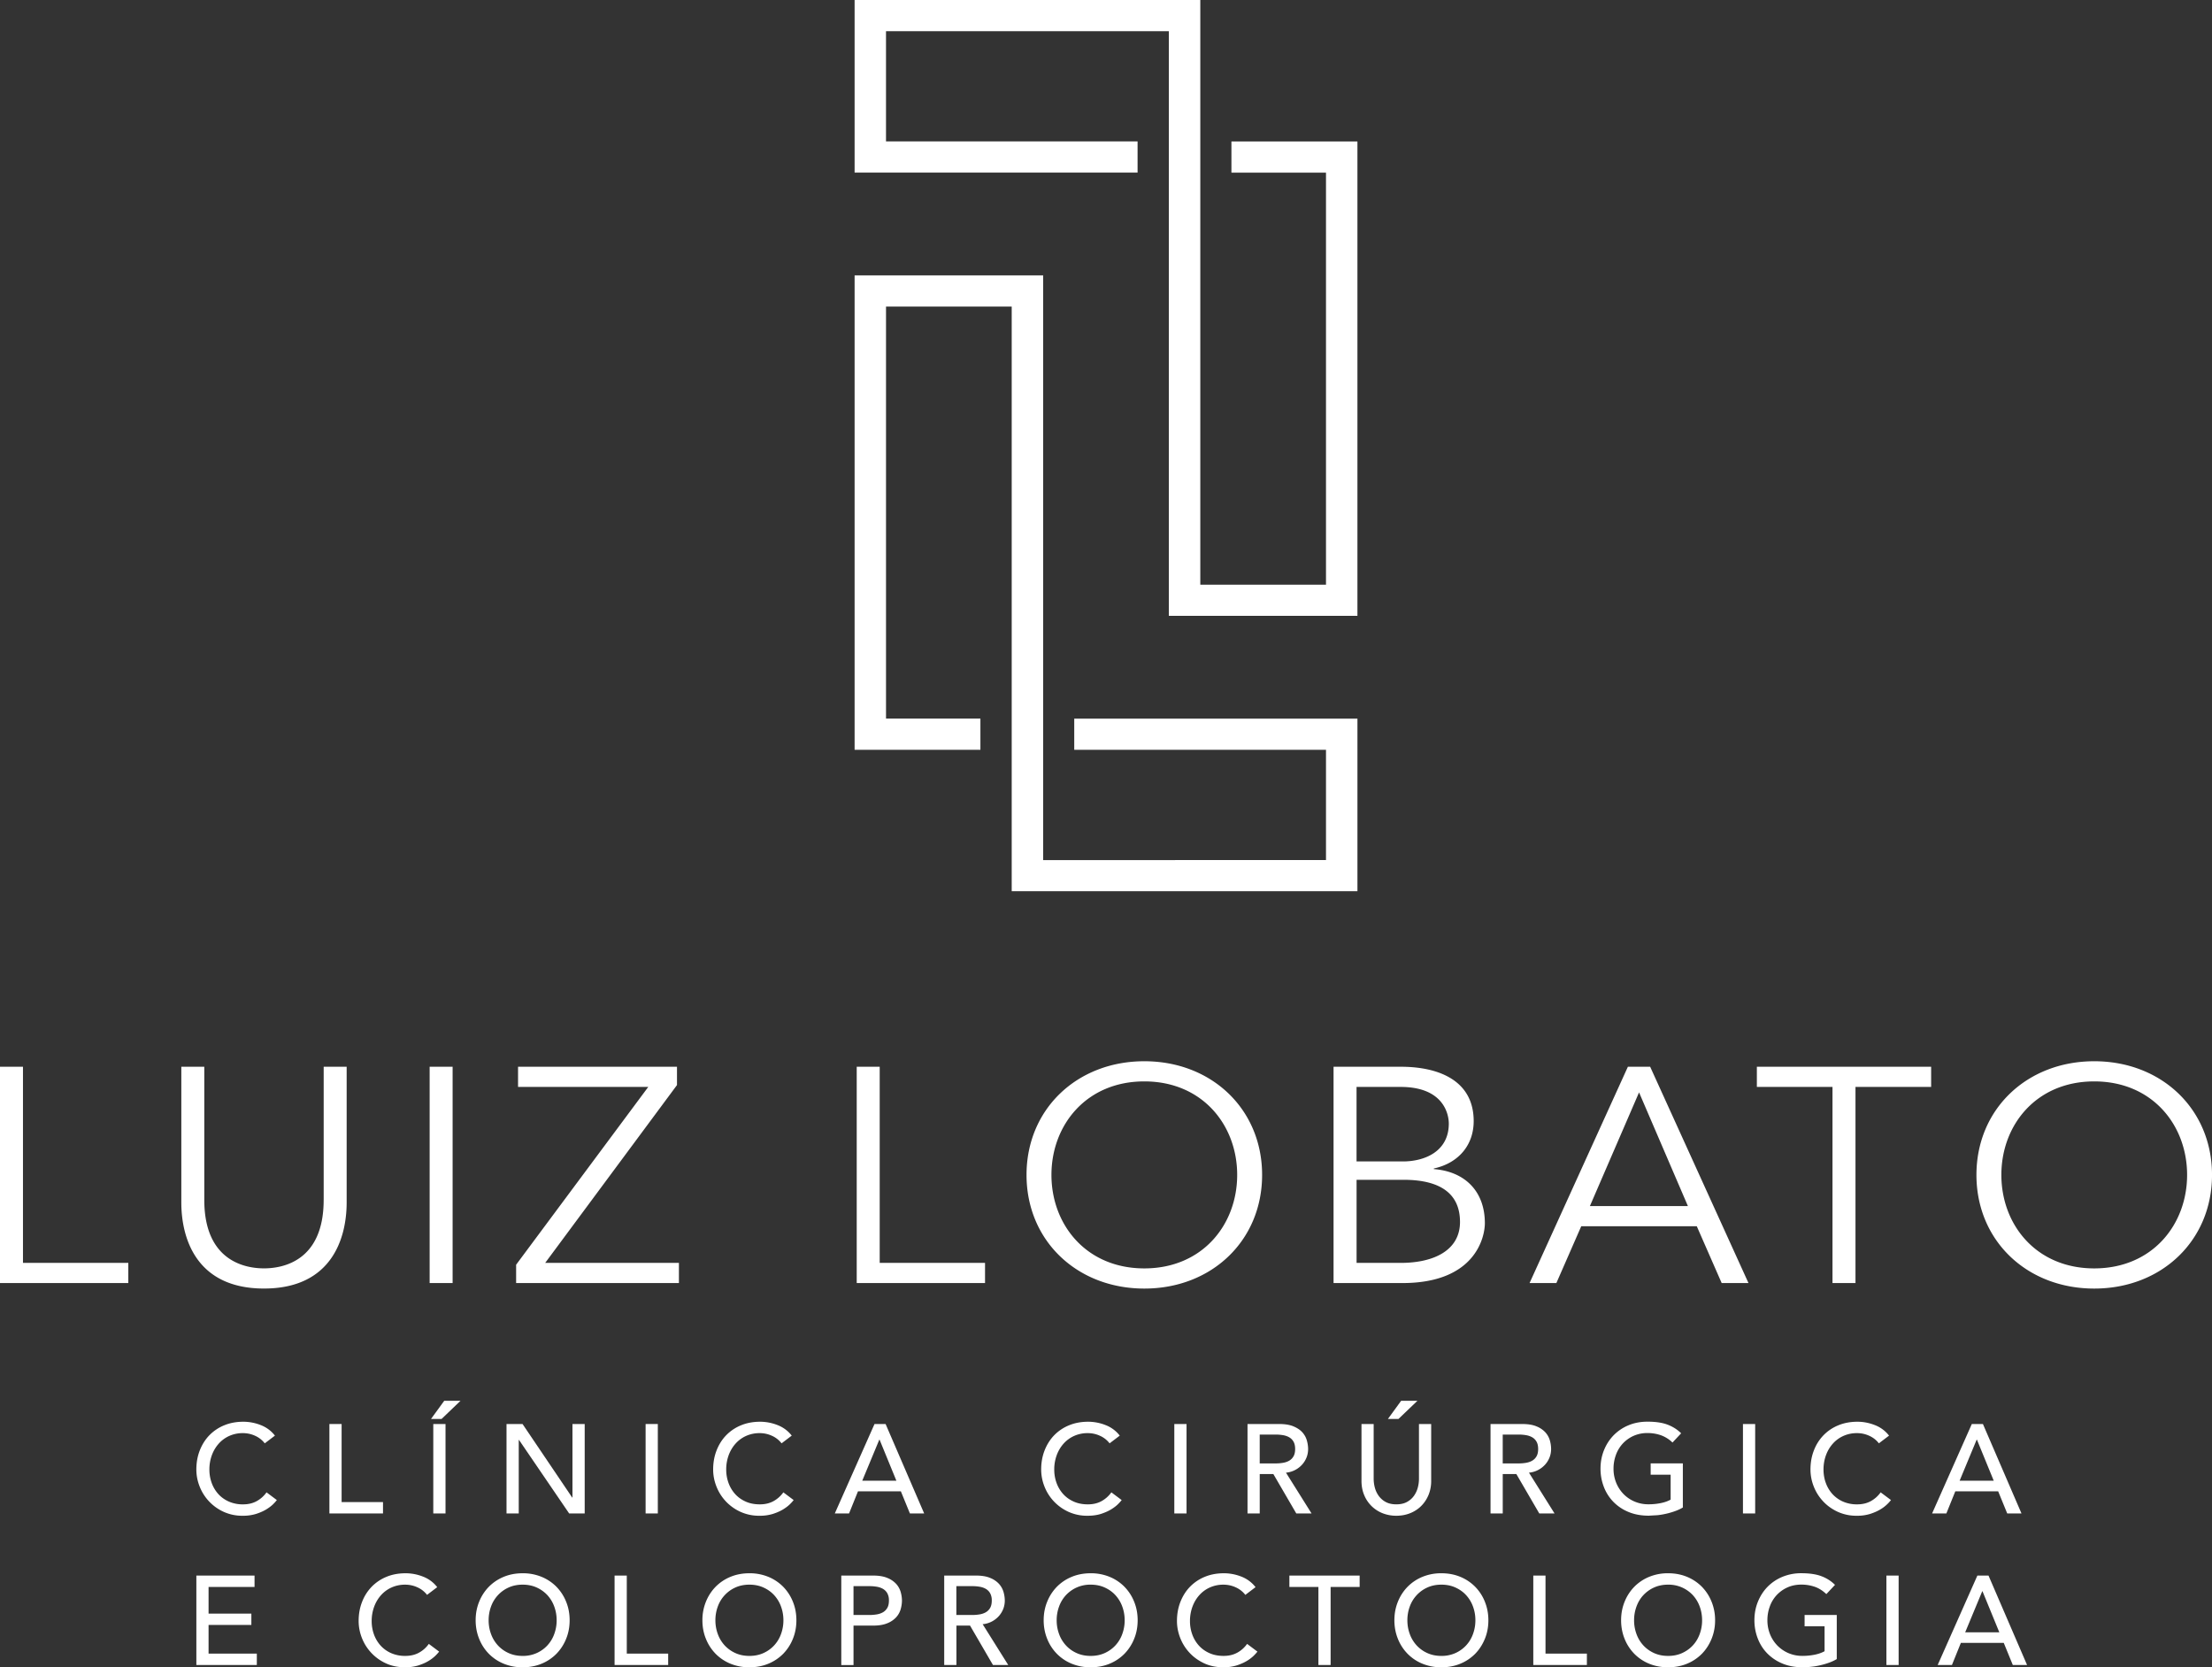
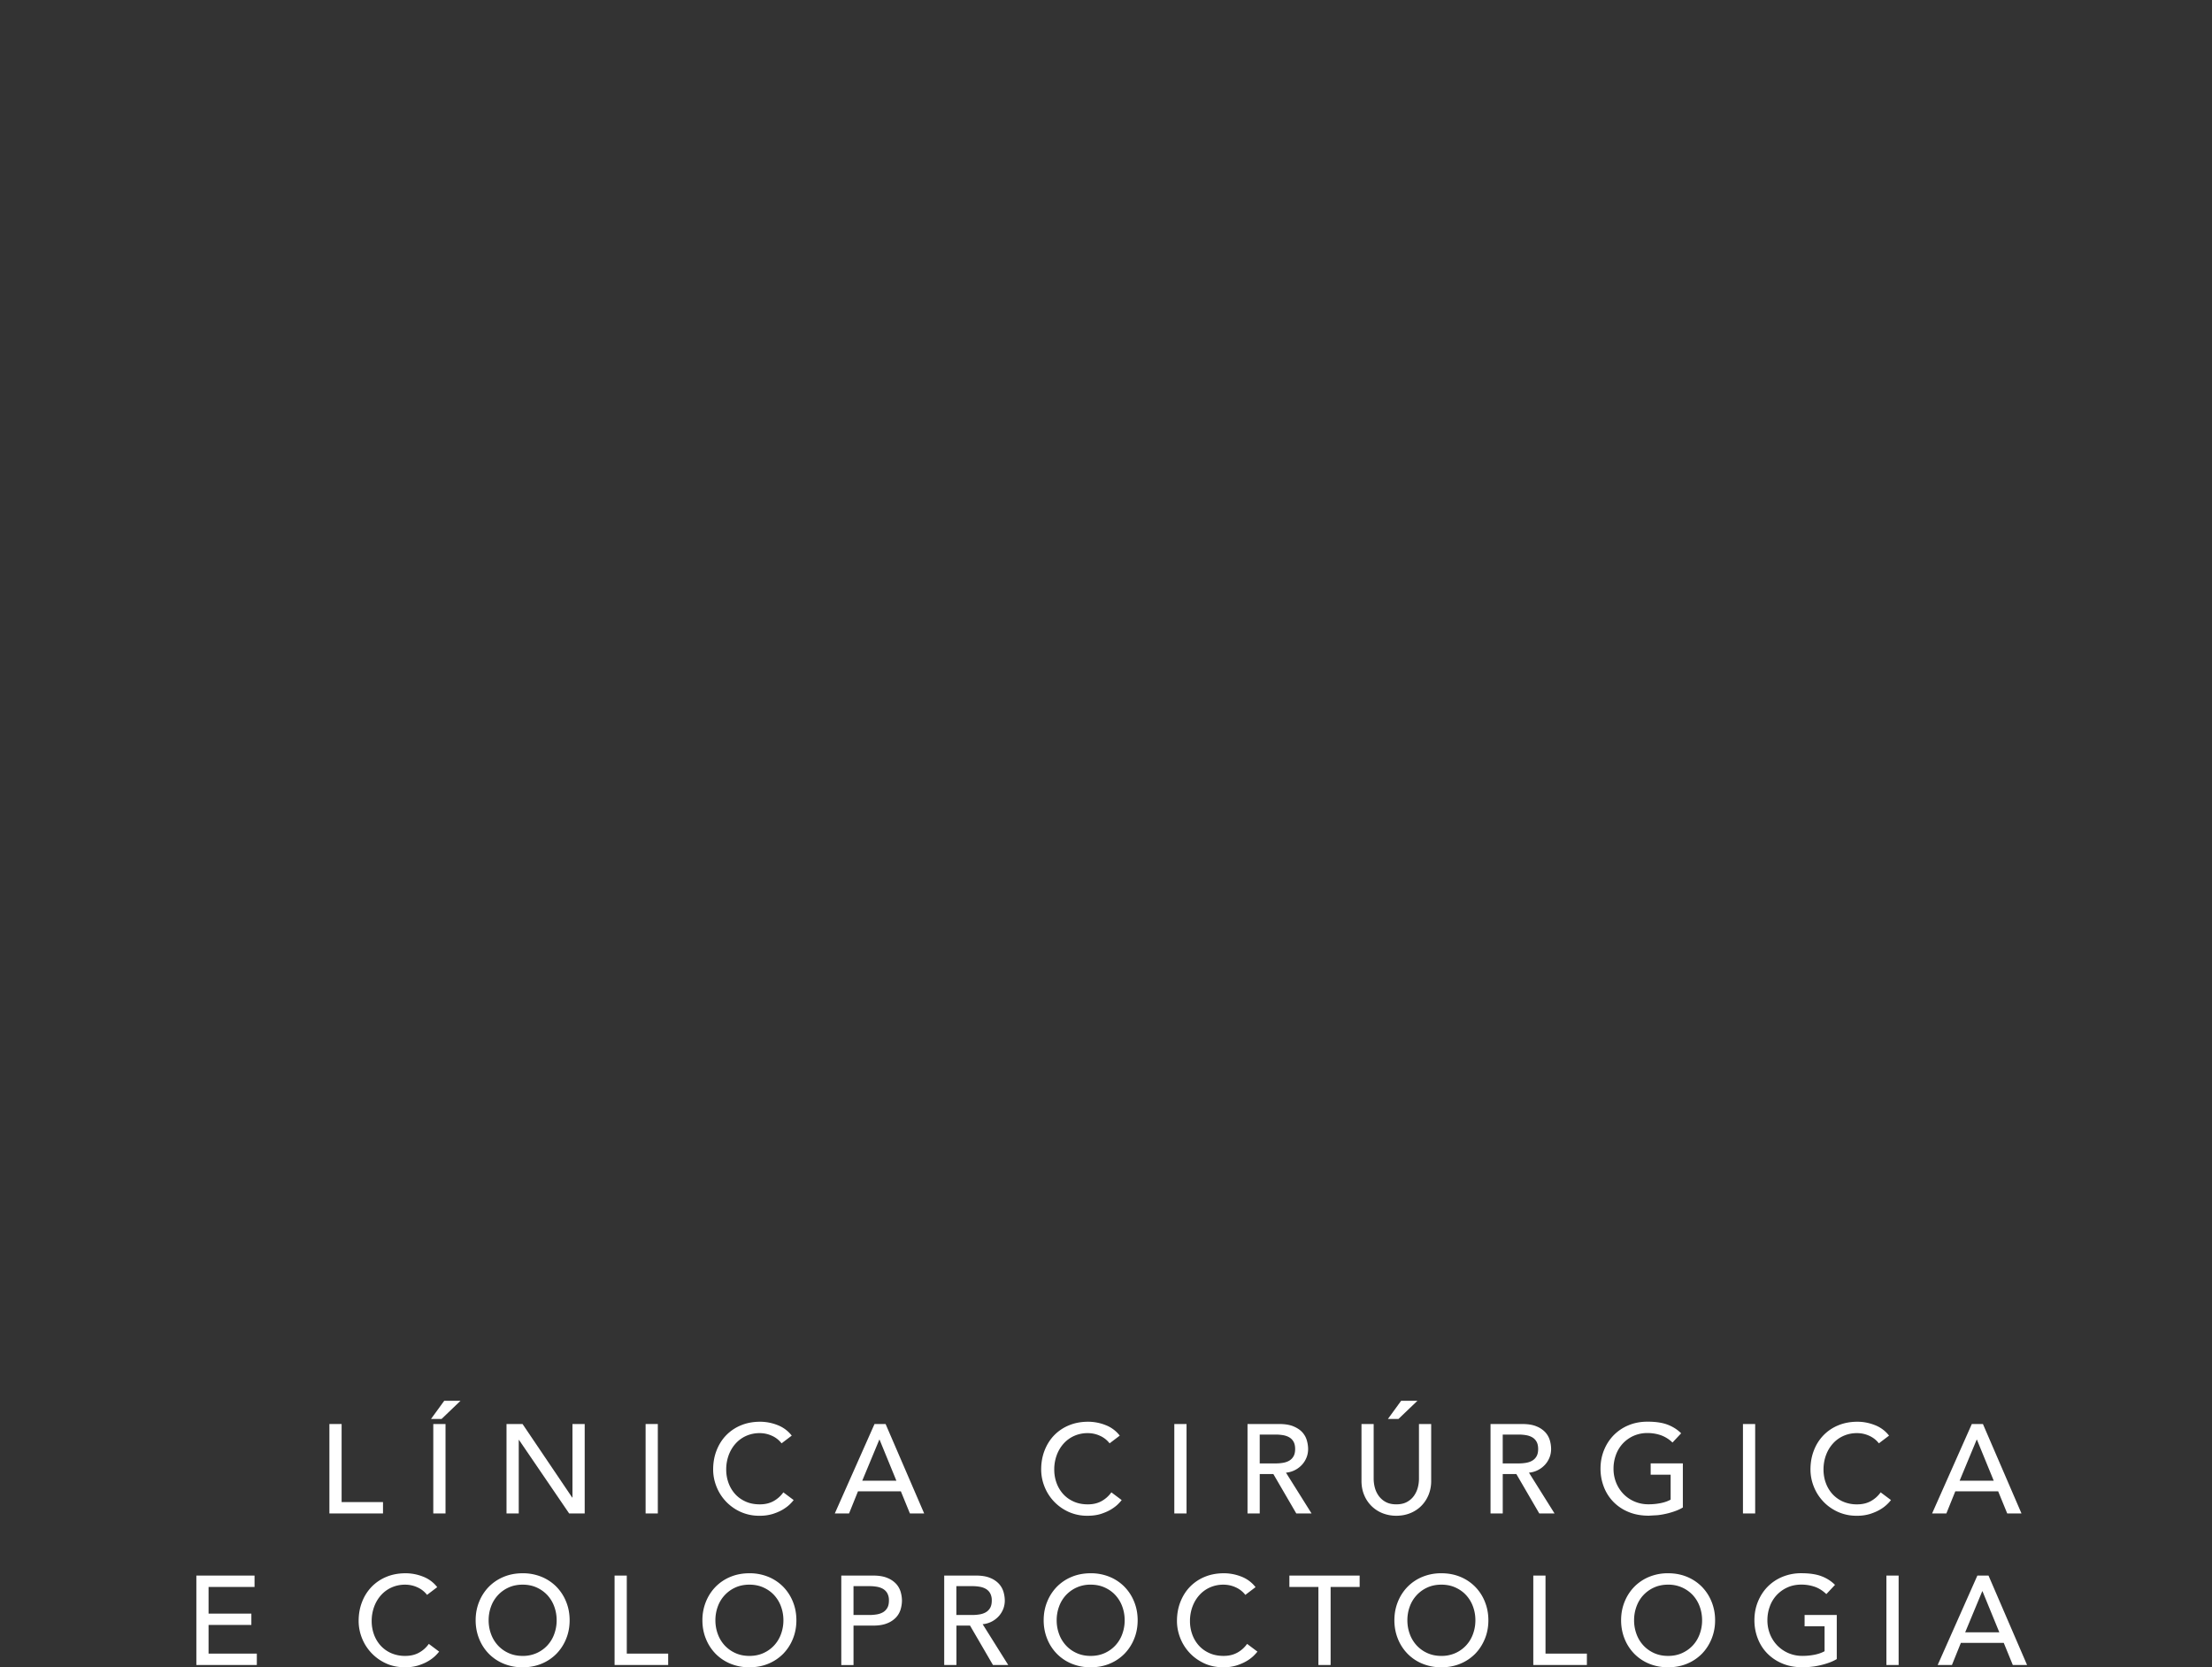
<svg xmlns="http://www.w3.org/2000/svg" width="134" height="101" fill="none">
  <rect width="100%" height="100%" fill="#333333" stroke="none" />
  <g clip-path="url(#A)" fill="#fff">
-     <path d="M1.392 64.621H0v13.103h7.773v-1.222H1.392V64.621zm18.215 8.068c0 3.776-2.57 4.145-3.615 4.145s-3.616-.371-3.616-4.145v-8.07h-1.392v8.218c0 2.183.909 5.219 5.008 5.219S21 75.02 21 72.837v-8.218h-1.392v8.07zm7.812-8.068h-1.392v13.103h1.392V64.621zm13.592 1.109v-1.109h-9.628v1.222h7.888l-8.005 10.77v1.111h9.862v-1.222h-8.101l7.984-10.772zm12.28-1.109h-1.392v13.103h7.773v-1.222h-6.381V64.621zm16.03-.334c-4.08 0-7.135 2.906-7.135 6.886s3.056 6.885 7.136 6.885 7.135-2.906 7.135-6.885-3.054-6.886-7.135-6.886zm0 12.549c-3.518 0-5.626-2.647-5.626-5.664s2.108-5.664 5.626-5.664 5.626 2.647 5.626 5.664-2.108 5.664-5.626 5.664zm17.537-6.015v-.037c1.527-.334 2.416-1.443 2.416-2.869 0-2.48-2.147-3.294-4.409-3.294h-4.08v13.103h4.177c4.407 0 4.989-2.776 4.989-3.628 0-1.906-1.18-3.127-3.093-3.275zm-4.678-4.978h2.668c2.629 0 2.919 1.684 2.919 2.22 0 1.684-1.451 2.294-2.785 2.294h-2.804v-4.516l.002.002zm2.668 10.66H82.18v-5.034h2.843c2.223 0 3.422.833 3.422 2.554s-1.585 2.48-3.596 2.48h-.002zm13.767-11.882l-5.956 13.103h1.624l1.507-3.442h6.999l1.508 3.442h1.624l-5.956-13.103h-1.353.002zm-2.301 8.439l2.978-6.886 2.959 6.886h-5.936zm10.114-7.217h4.582v11.881h1.393V65.843h4.583v-1.222h-10.558v1.222zm20.438-1.556c-4.08 0-7.136 2.906-7.136 6.886s3.056 6.885 7.136 6.885 7.135-2.906 7.135-6.885-3.055-6.886-7.135-6.886zm0 12.549c-3.518 0-5.626-2.647-5.626-5.664s2.108-5.664 5.626-5.664 5.626 2.647 5.626 5.664-2.108 5.664-5.626 5.664zM74.598 8.568v1.89h5.729v3.238 4.249 1.895 2.895 1.993 10.689h-7.614V25.232v-2.498V0H51.771v10.457h17.142v-1.89h-15.24V1.89h17.134v20.844 2.498 12.073h11.424V24.728v-1.993-2.895-1.895-4.249-5.128h-7.633zm-9.522 34.965v1.888h15.251v6.68H63.193V31.66v-1.893-4.21-2.5-6.374H51.771v6.878 1.995 4.21 1.893 8.633 5.128h7.621v-1.888h-5.718v-3.24-8.633-1.893-4.21-1.995-4.989h7.614v4.484 2.5 4.21 1.893 22.328h20.944V43.533H65.076zM16.039 87.434a1.52 1.52 0 0 0-.586-.459 1.76 1.76 0 0 0-.733-.16 1.98 1.98 0 0 0-.836.172 1.89 1.89 0 0 0-.639.471c-.177.2-.315.432-.413.7a2.5 2.5 0 0 0-.147.861 2.36 2.36 0 0 0 .138.81c.092.255.227.48.4.673s.388.346.64.459a2.07 2.07 0 0 0 .856.169c.319 0 .588-.063.825-.192a1.78 1.78 0 0 0 .602-.536l.625.468a2.36 2.36 0 0 1-.216.241c-.103.104-.239.209-.409.315s-.374.197-.613.276a2.64 2.64 0 0 1-.829.118 2.71 2.71 0 0 1-1.169-.244 2.83 2.83 0 0 1-.887-.643c-.244-.265-.43-.564-.56-.9s-.193-.671-.193-1.014c0-.418.069-.805.209-1.16s.333-.661.583-.918a2.64 2.64 0 0 1 .898-.601c.349-.144.735-.215 1.157-.215a2.87 2.87 0 0 1 1.061.206 1.98 1.98 0 0 1 .852.635l-.617.468.002.002z" />
    <use href="#B" />
    <path d="M26.912 84.855h.987l-1.15 1.102h-.639l.802-1.102zm-.664 1.408h.741v5.418h-.741v-5.418zm4.434 0h.973l3.008 4.454h.016v-4.454h.741v5.418h-.941l-3.038-4.454h-.016v4.454h-.741v-5.418h-.002z" />
    <use href="#C" />
    <path d="M47.347 87.434a1.52 1.52 0 0 0-.586-.459 1.76 1.76 0 0 0-.733-.16 1.98 1.98 0 0 0-.836.172 1.89 1.89 0 0 0-.639.471c-.177.2-.315.432-.413.7a2.5 2.5 0 0 0-.147.861 2.36 2.36 0 0 0 .138.81c.092.255.227.48.4.673s.388.346.639.459.537.169.856.169.588-.063.826-.192a1.78 1.78 0 0 0 .602-.536l.625.468a2.35 2.35 0 0 1-.216.241c-.103.104-.239.209-.409.315s-.374.197-.613.276a2.64 2.64 0 0 1-.829.118 2.71 2.71 0 0 1-1.169-.244 2.83 2.83 0 0 1-.888-.643c-.244-.265-.43-.564-.56-.9s-.193-.671-.193-1.014c0-.418.069-.805.209-1.16s.333-.661.583-.918a2.64 2.64 0 0 1 .898-.601c.349-.144.735-.215 1.157-.215a2.87 2.87 0 0 1 1.061.206 1.98 1.98 0 0 1 .852.635l-.616.468.002.002zm5.63-1.171h.671l2.337 5.418h-.864l-.547-1.339h-2.599l-.54 1.339h-.864l2.406-5.418h.002zm1.325 3.435l-1.019-2.487h-.016l-1.033 2.487h2.067zm12.917-2.264a1.52 1.52 0 0 0-.586-.459 1.76 1.76 0 0 0-.733-.16 1.98 1.98 0 0 0-.836.172 1.89 1.89 0 0 0-.639.471c-.177.199-.315.432-.413.7a2.5 2.5 0 0 0-.147.861 2.36 2.36 0 0 0 .138.81c.092.255.227.48.4.673s.388.346.639.459.537.169.856.169.588-.063.825-.192a1.78 1.78 0 0 0 .602-.536l.625.468c-.041.056-.113.137-.216.241s-.239.209-.409.315-.374.197-.613.276-.516.118-.829.118a2.71 2.71 0 0 1-1.169-.244 2.83 2.83 0 0 1-.888-.643 2.8 2.8 0 0 1-.56-.9 2.79 2.79 0 0 1-.193-1.014c0-.418.069-.805.209-1.16s.333-.661.583-.918a2.64 2.64 0 0 1 .898-.601c.349-.144.735-.215 1.157-.215a2.87 2.87 0 0 1 1.061.206 1.98 1.98 0 0 1 .852.635l-.616.468.002.002zm3.919-1.171h.741v5.418h-.741v-5.418zm4.434 0h1.92c.349 0 .638.047.864.142s.406.214.537.36.222.309.273.49a1.92 1.92 0 0 1 .078.524c0 .169-.03.341-.092.501a1.44 1.44 0 0 1-.266.436 1.52 1.52 0 0 1-.423.329 1.49 1.49 0 0 1-.56.165l1.55 2.472h-.925l-1.389-2.387h-.826v2.387h-.74v-5.418l-.002-.002zm.74 2.387h.973a2.7 2.7 0 0 0 .429-.035c.142-.023.267-.065.377-.127a.71.71 0 0 0 .266-.264c.068-.115.101-.264.101-.448s-.034-.332-.101-.448-.156-.202-.266-.264-.236-.104-.377-.127a2.66 2.66 0 0 0-.429-.035h-.973v1.746.002zm6.903-2.387v3.321a2.12 2.12 0 0 0 .069.524c.046.181.124.348.232.501a1.26 1.26 0 0 0 .423.374c.175.097.392.146.648.146s.473-.049.648-.146.315-.221.423-.374a1.54 1.54 0 0 0 .232-.501 2.12 2.12 0 0 0 .069-.524v-3.321h.74V89.7a2.21 2.21 0 0 1-.161.861c-.108.258-.257.482-.446.67s-.415.334-.671.436-.535.153-.833.153a2.24 2.24 0 0 1-.833-.153 2 2 0 0 1-.671-.436 1.99 1.99 0 0 1-.446-.67c-.108-.257-.161-.545-.161-.861v-3.437h.74-.004zm1.665-1.408h.987l-1.15 1.102h-.639l.802-1.102zm5.413 1.408h1.92c.349 0 .638.047.864.142a1.47 1.47 0 0 1 .537.36 1.25 1.25 0 0 1 .274.49 1.91 1.91 0 0 1 .076.524c0 .169-.03.341-.092.501a1.44 1.44 0 0 1-.266.436 1.52 1.52 0 0 1-.423.329 1.49 1.49 0 0 1-.56.165l1.55 2.472h-.925l-1.389-2.387h-.825v2.387h-.74v-5.418l-.002-.002zm.74 2.387h.973a2.7 2.7 0 0 0 .429-.035c.142-.023.267-.065.377-.127a.71.71 0 0 0 .266-.264c.068-.115.101-.264.101-.448s-.034-.332-.101-.448-.156-.202-.266-.264-.236-.104-.377-.127a2.66 2.66 0 0 0-.429-.035h-.973v1.746.002zm10.912 0v2.67a2.5 2.5 0 0 1-.455.214 4.54 4.54 0 0 1-.528.157c-.182.042-.368.076-.554.095l-.528.03c-.462 0-.875-.076-1.238-.23a2.71 2.71 0 0 1-.918-.621 2.66 2.66 0 0 1-.57-.907 3.04 3.04 0 0 1-.197-1.09c0-.403.071-.777.213-1.125a2.78 2.78 0 0 1 .586-.903 2.7 2.7 0 0 1 .898-.601c.349-.146.733-.218 1.15-.218.503 0 .916.063 1.234.188s.587.297.803.517l-.524.559a1.95 1.95 0 0 0-.718-.448 2.48 2.48 0 0 0-.794-.127 2.03 2.03 0 0 0-.849.172 2.02 2.02 0 0 0-.648.462 2.01 2.01 0 0 0-.416.686 2.39 2.39 0 0 0-.147.838 2.25 2.25 0 0 0 .161.853 2.13 2.13 0 0 0 .446.685 2.06 2.06 0 0 0 .671.455 2.13 2.13 0 0 0 .841.165 3.74 3.74 0 0 0 .744-.072c.234-.049.434-.118.597-.211v-1.508h-1.21v-.689h1.95l-.002.004zm3.641-2.387h.74v5.418h-.74v-5.418zm8.235 1.171c-.154-.199-.349-.352-.586-.459a1.76 1.76 0 0 0-.734-.16 1.98 1.98 0 0 0-.836.172c-.25.114-.462.271-.639.471s-.316.432-.413.7-.147.556-.147.861c0 .287.046.556.138.81a2.04 2.04 0 0 0 .4.673 1.9 1.9 0 0 0 .64.459 2.08 2.08 0 0 0 .855.169c.318 0 .589-.063.826-.192a1.77 1.77 0 0 0 .602-.536l.626.468a2.38 2.38 0 0 1-.217.241 2.21 2.21 0 0 1-.409.315c-.17.104-.374.197-.613.276a2.64 2.64 0 0 1-.829.118 2.71 2.71 0 0 1-1.169-.244c-.347-.163-.643-.378-.887-.643s-.431-.564-.56-.9a2.79 2.79 0 0 1-.193-1.014c0-.418.069-.805.209-1.16a2.7 2.7 0 0 1 .583-.918 2.63 2.63 0 0 1 .898-.601c.349-.144.735-.215 1.157-.215.359 0 .713.069 1.061.206s.63.35.852.635l-.617.468.002.002zm5.63-1.171h.672l2.336 5.418h-.864l-.548-1.339h-2.598l-.541 1.339h-.864l2.406-5.418h.001zm1.327 3.435l-1.018-2.487h-.016l-1.033 2.487h2.067zM11.897 95.443h3.523v.689h-2.785v1.615h2.592v.689h-2.592v1.737h2.923v.689h-3.663v-5.418l.002-.002zm13.974 1.171a1.52 1.52 0 0 0-.586-.459 1.76 1.76 0 0 0-.733-.16 1.98 1.98 0 0 0-.836.172 1.9 1.9 0 0 0-.64.471c-.178.2-.315.432-.413.7a2.5 2.5 0 0 0-.147.861 2.36 2.36 0 0 0 .138.81c.092.255.227.48.4.673a1.89 1.89 0 0 0 .639.459 2.07 2.07 0 0 0 .856.169c.319 0 .588-.063.826-.192a1.75 1.75 0 0 0 .602-.536l.625.468c-.041.056-.113.137-.216.241a2.25 2.25 0 0 1-.409.314c-.17.106-.374.197-.613.276a2.64 2.64 0 0 1-.829.118c-.432 0-.822-.081-1.169-.244a2.83 2.83 0 0 1-.887-.644c-.244-.265-.431-.564-.56-.9a2.8 2.8 0 0 1-.193-1.014c0-.418.069-.805.209-1.16a2.71 2.71 0 0 1 .583-.918 2.64 2.64 0 0 1 .898-.601c.349-.144.735-.214 1.157-.214a2.87 2.87 0 0 1 1.061.206 1.98 1.98 0 0 1 .852.635l-.616.468.002.002zm5.79 4.386a2.96 2.96 0 0 1-1.15-.218 2.7 2.7 0 0 1-.898-.601 2.74 2.74 0 0 1-.586-.904c-.141-.349-.213-.722-.213-1.125s.071-.777.213-1.125a2.78 2.78 0 0 1 .586-.904 2.7 2.7 0 0 1 .898-.601c.349-.146.733-.218 1.15-.218a2.96 2.96 0 0 1 1.15.218 2.7 2.7 0 0 1 .898.601 2.76 2.76 0 0 1 .586.904c.142.346.213.722.213 1.125s-.071.779-.213 1.125a2.78 2.78 0 0 1-.586.904 2.7 2.7 0 0 1-.898.601c-.349.146-.733.218-1.15.218zm0-.689a2.04 2.04 0 0 0 .849-.172c.252-.114.468-.269.648-.463a2.02 2.02 0 0 0 .416-.686 2.4 2.4 0 0 0 .147-.838c0-.297-.05-.575-.147-.838a2.05 2.05 0 0 0-.416-.686 2.03 2.03 0 0 0-.648-.462c-.251-.114-.535-.172-.849-.172s-.597.058-.849.172a2.01 2.01 0 0 0-1.064 1.148 2.4 2.4 0 0 0-.147.838c0 .297.05.575.147.838a2.05 2.05 0 0 0 .416.686 1.97 1.97 0 0 0 .648.463c.253.115.535.172.849.172zm5.568-4.868h.741v4.729h2.507v.689H37.23v-5.418zM45.398 101a2.96 2.96 0 0 1-1.15-.218 2.7 2.7 0 0 1-.898-.601 2.76 2.76 0 0 1-.586-.904c-.142-.346-.213-.722-.213-1.125a2.95 2.95 0 0 1 .213-1.125 2.78 2.78 0 0 1 .586-.904 2.7 2.7 0 0 1 .898-.601c.349-.146.733-.218 1.15-.218a2.96 2.96 0 0 1 1.15.218 2.7 2.7 0 0 1 .898.601 2.76 2.76 0 0 1 .586.904c.142.346.212.722.212 1.125s-.071.779-.212 1.125a2.78 2.78 0 0 1-.586.904 2.7 2.7 0 0 1-.898.601c-.349.146-.733.218-1.15.218zm0-.689c.314 0 .597-.058.849-.172s.468-.269.648-.463a2.01 2.01 0 0 0 .416-.686 2.4 2.4 0 0 0 .147-.838c0-.297-.05-.575-.147-.838a2.05 2.05 0 0 0-.416-.686c-.18-.196-.397-.348-.648-.462s-.535-.172-.849-.172-.597.058-.849.172a2.01 2.01 0 0 0-1.064 1.148 2.4 2.4 0 0 0-.147.838c0 .297.05.575.147.838a2.03 2.03 0 0 0 .416.686c.181.193.395.348.648.463s.535.172.849.172zm5.567-4.868h1.92c.349 0 .638.047.864.142a1.47 1.47 0 0 1 .537.36 1.25 1.25 0 0 1 .275.49 1.93 1.93 0 0 1 .078.524 1.93 1.93 0 0 1-.078.524 1.23 1.23 0 0 1-.275.49 1.47 1.47 0 0 1-.537.36c-.227.095-.514.142-.864.142h-1.18v2.388h-.741v-5.418-.004zm.739 2.389h.973a2.7 2.7 0 0 0 .429-.035 1.12 1.12 0 0 0 .377-.127c.109-.062.198-.149.266-.264s.101-.264.101-.448a.88.88 0 0 0-.101-.448.71.71 0 0 0-.266-.264c-.11-.062-.236-.104-.377-.127a2.65 2.65 0 0 0-.429-.035h-.973v1.746.002zm5.491-2.389h1.92c.349 0 .638.047.864.142a1.47 1.47 0 0 1 .537.36c.131.146.221.309.275.49a1.92 1.92 0 0 1 .078.524c0 .169-.03.341-.092.501a1.44 1.44 0 0 1-.266.436 1.52 1.52 0 0 1-.423.329 1.49 1.49 0 0 1-.56.165l1.55 2.472h-.925l-1.389-2.387h-.825v2.387h-.74v-5.418l-.004-.002zm.74 2.389h.972a2.7 2.7 0 0 0 .429-.035c.142-.023.267-.065.377-.127a.71.71 0 0 0 .266-.264c.068-.115.101-.264.101-.448a.88.88 0 0 0-.101-.448.71.71 0 0 0-.266-.264c-.11-.062-.236-.104-.377-.127a2.65 2.65 0 0 0-.429-.035h-.972v1.746.002zM66.071 101a2.96 2.96 0 0 1-1.15-.218 2.68 2.68 0 0 1-.898-.601 2.74 2.74 0 0 1-.586-.904c-.141-.349-.213-.722-.213-1.125s.071-.777.213-1.125a2.78 2.78 0 0 1 .586-.904 2.7 2.7 0 0 1 .898-.601c.349-.146.733-.218 1.15-.218a2.96 2.96 0 0 1 1.15.218 2.68 2.68 0 0 1 .898.601 2.76 2.76 0 0 1 .586.904c.142.348.213.722.213 1.125s-.071.779-.213 1.125a2.78 2.78 0 0 1-.586.904 2.7 2.7 0 0 1-.898.601c-.349.146-.733.218-1.15.218zm0-.689c.314 0 .597-.058.849-.172s.468-.269.648-.463a2.01 2.01 0 0 0 .416-.686 2.4 2.4 0 0 0 .147-.838c0-.297-.05-.575-.147-.838a2.05 2.05 0 0 0-.416-.686c-.18-.196-.397-.348-.648-.462s-.535-.172-.849-.172a2.03 2.03 0 0 0-.848.172 2.02 2.02 0 0 0-.648.462 2.01 2.01 0 0 0-.416.686 2.39 2.39 0 0 0-.147.838 2.39 2.39 0 0 0 .147.838 2.04 2.04 0 0 0 .416.686 1.97 1.97 0 0 0 .648.463c.253.115.535.172.848.172zm9.37-3.697a1.52 1.52 0 0 0-.586-.459 1.76 1.76 0 0 0-.733-.16 1.98 1.98 0 0 0-.836.172 1.89 1.89 0 0 0-.639.471c-.177.199-.315.432-.413.7a2.5 2.5 0 0 0-.147.861 2.36 2.36 0 0 0 .138.81c.092.255.227.48.4.673s.388.347.639.459.537.169.856.169.588-.063.826-.192a1.76 1.76 0 0 0 .602-.536l.625.468c-.041.056-.113.137-.216.241a2.25 2.25 0 0 1-.409.314c-.17.104-.374.197-.613.276a2.64 2.64 0 0 1-.829.118c-.432 0-.822-.081-1.167-.244s-.643-.378-.887-.644a2.8 2.8 0 0 1-.56-.9c-.129-.334-.193-.672-.193-1.014 0-.418.069-.805.209-1.16s.333-.661.583-.918a2.64 2.64 0 0 1 .898-.601c.349-.144.735-.214 1.157-.214a2.87 2.87 0 0 1 1.061.206 1.98 1.98 0 0 1 .852.635l-.617.468v.002zm4.427-.482h-1.759v-.689h4.257v.689h-1.759v4.729h-.74v-4.729h.002zM87.317 101a2.96 2.96 0 0 1-1.15-.218 2.68 2.68 0 0 1-.898-.601 2.74 2.74 0 0 1-.586-.904c-.141-.349-.213-.722-.213-1.125s.071-.777.213-1.125a2.76 2.76 0 0 1 .586-.904 2.7 2.7 0 0 1 .898-.601 2.95 2.95 0 0 1 1.15-.218c.418 0 .799.072 1.15.218a2.7 2.7 0 0 1 .898.601 2.74 2.74 0 0 1 .586.904c.141.349.213.722.213 1.125s-.071.779-.213 1.125-.337.649-.586.904a2.69 2.69 0 0 1-.898.601c-.349.146-.733.218-1.15.218zm0-.689a2.04 2.04 0 0 0 .849-.172c.252-.114.468-.269.648-.463a2.01 2.01 0 0 0 .416-.686 2.39 2.39 0 0 0 .147-.838 2.39 2.39 0 0 0-.147-.838 2.06 2.06 0 0 0-.416-.686c-.18-.196-.397-.348-.648-.462s-.535-.172-.849-.172-.597.058-.849.172a2.01 2.01 0 0 0-1.064 1.148 2.4 2.4 0 0 0-.147.838c0 .297.05.575.147.838a2.05 2.05 0 0 0 .416.686 1.97 1.97 0 0 0 .648.463c.253.115.535.172.849.172zm5.568-4.868h.74v4.729h2.507v.689h-3.247v-5.418zm8.166 5.557c-.416 0-.799-.072-1.15-.218a2.68 2.68 0 0 1-.898-.601 2.74 2.74 0 0 1-.586-.904c-.141-.349-.213-.722-.213-1.125s.071-.777.213-1.125a2.78 2.78 0 0 1 .586-.904 2.7 2.7 0 0 1 .898-.601 2.95 2.95 0 0 1 1.15-.218c.418 0 .799.072 1.15.218a2.71 2.71 0 0 1 .898.601 2.77 2.77 0 0 1 .586.904 2.94 2.94 0 0 1 .213 1.125 2.94 2.94 0 0 1-.213 1.125c-.142.346-.337.649-.586.904a2.71 2.71 0 0 1-.898.601c-.349.146-.734.218-1.15.218zm0-.689c.313 0 .597-.058.848-.172s.468-.269.649-.463.319-.422.416-.686a2.4 2.4 0 0 0 .147-.838c0-.297-.05-.575-.147-.838a2.05 2.05 0 0 0-.416-.686c-.181-.193-.397-.348-.649-.462a2.03 2.03 0 0 0-.848-.172c-.314 0-.597.058-.849.172a2.02 2.02 0 0 0-.648.462c-.181.193-.319.422-.416.686a2.39 2.39 0 0 0-.147.838 2.39 2.39 0 0 0 .147.838 2.03 2.03 0 0 0 .416.686 2 2 0 0 0 .648.463c.252.114.535.172.849.172zm10.218-2.479v2.67c-.133.081-.286.153-.456.215a4.66 4.66 0 0 1-.527.156c-.183.044-.369.076-.555.095a4.74 4.74 0 0 1-.528.03c-.462 0-.875-.075-1.238-.23a2.75 2.75 0 0 1-.918-.621c-.25-.26-.439-.562-.57-.907s-.197-.708-.197-1.09c0-.403.071-.777.213-1.125s.336-.649.586-.904a2.7 2.7 0 0 1 .898-.601 2.95 2.95 0 0 1 1.15-.218c.503 0 .916.063 1.233.188a2.28 2.28 0 0 1 .802.517l-.524.559c-.227-.214-.466-.364-.717-.448a2.49 2.49 0 0 0-.794-.127c-.314 0-.597.058-.849.172a2.03 2.03 0 0 0-.648.462 2 2 0 0 0-.416.686 2.38 2.38 0 0 0-.147.838 2.25 2.25 0 0 0 .161.853 2.11 2.11 0 0 0 .448.686 2.09 2.09 0 0 0 .672.456 2.11 2.11 0 0 0 .841.165 3.77 3.77 0 0 0 .744-.072c.234-.049.432-.118.597-.211v-1.508h-1.21v-.689h1.95l-.001.004zm3.007-2.389h.741v5.418h-.741v-5.418zm5.513 0h.672l2.336 5.418h-.864l-.548-1.34h-2.598l-.541 1.34h-.864l2.405-5.418h.002zm1.327 3.437l-1.019-2.487h-.015l-1.033 2.487h2.067z" />
  </g>
  <defs>
    <clipPath id="A">
      <path fill="#fff" d="M0 0h134v101H0z" />
    </clipPath>
    <path id="B" d="M19.955 86.263h.74v4.729h2.507v.689h-3.247v-5.418z" />
-     <path id="C" d="M39.11 86.263h.74v5.418h-.74v-5.418z" />
+     <path id="C" d="M39.11 86.263h.74v5.418h-.74v-5.418" />
  </defs>
</svg>